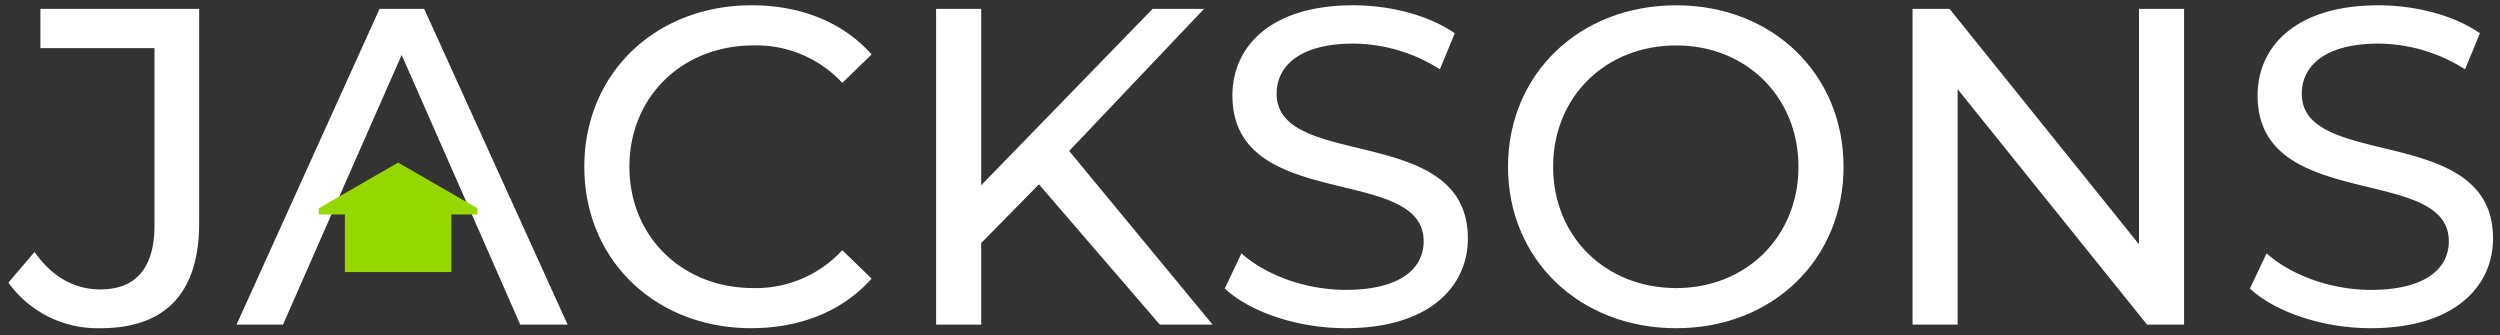
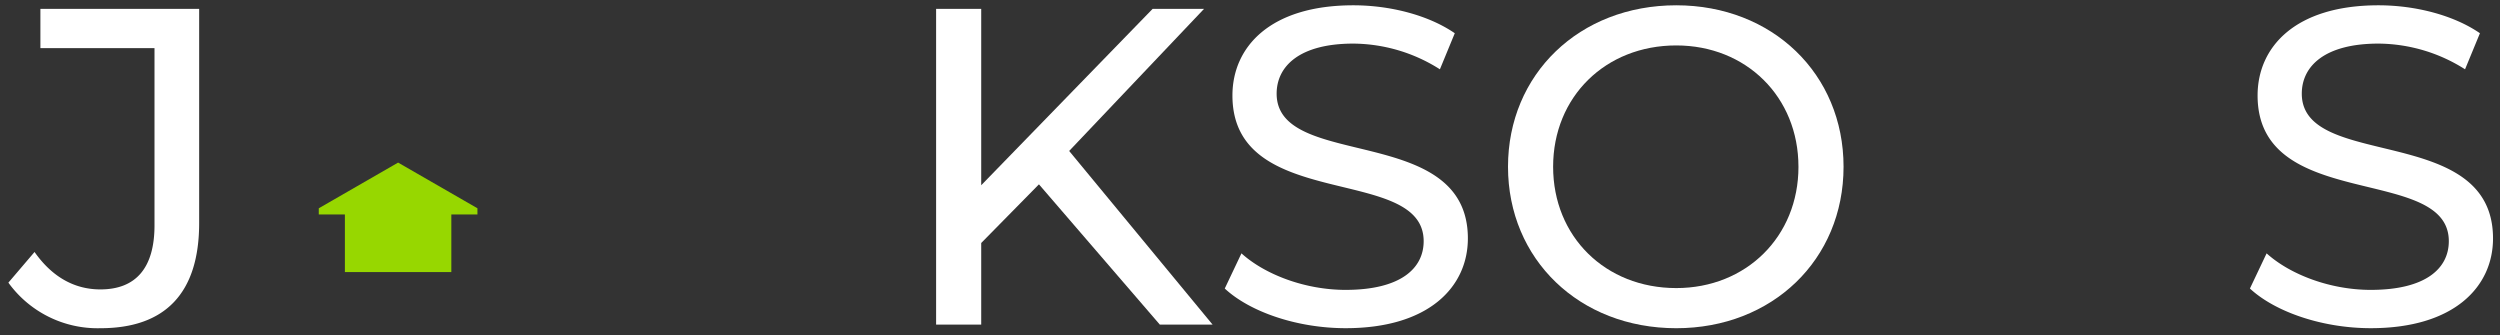
<svg xmlns="http://www.w3.org/2000/svg" width="358" height="48" viewBox="0 0 358 48">
  <rect x="0" y="0" width="358" height="48" fill="#333333" stroke="none" />
  <defs>
    <clipPath id="clip-Jacksons_white_and_green">
      <rect width="358" height="48" />
    </clipPath>
  </defs>
  <g id="Jacksons_white_and_green" data-name="Jacksons white and green" clip-path="url(#clip-Jacksons_white_and_green)">
    <g id="Group_7601" data-name="Group 7601" transform="translate(-250.365 -273.648)">
      <g id="Group_6319" data-name="Group 6319" transform="translate(251.565 274.406)">
        <path id="Path_224874" data-name="Path 224874" d="M251.565,314.613l3.746-4.392c2.454,3.488,5.619,5.36,9.429,5.36,5.1,0,7.75-3.1,7.75-9.171V281.03H256.15v-5.619h22.734v30.678c0,10.075-4.908,15.048-14.144,15.048A15.756,15.756,0,0,1,251.565,314.613Z" transform="translate(-251.565 -274.895)" fill="#fff" />
-         <path id="Path_224875" data-name="Path 224875" d="M329.037,304.151,321.8,320.62h-6.652l20.473-45.209h6.394l20.538,45.209h-6.782l-7.233-16.469m0,0L338.788,282l-9.751,22.152" transform="translate(-282.472 -274.895)" fill="#fff" />
-         <path id="Path_224876" data-name="Path 224876" d="M412.041,297.527c0-13.369,10.2-23.121,23.96-23.121,6.975,0,13.046,2.39,17.18,7.04l-4.2,4.069a16.752,16.752,0,0,0-12.723-5.361c-10.2,0-17.76,7.363-17.76,17.373s7.556,17.373,17.76,17.373a16.811,16.811,0,0,0,12.723-5.425l4.2,4.069c-4.134,4.65-10.2,7.1-17.244,7.1C422.245,320.648,412.041,310.9,412.041,297.527Z" transform="translate(-329.566 -274.406)" fill="#fff" />
        <path id="Path_224877" data-name="Path 224877" d="M524.786,300.534l-8.267,8.4v11.69h-6.459V275.411h6.459v25.252l24.542-25.252h7.363l-19.31,20.344,20.538,24.865h-7.556Z" transform="translate(-377.209 -274.895)" fill="#fff" />
        <path id="Path_224878" data-name="Path 224878" d="M590.488,314.965l2.39-5.038c3.358,3.035,9.106,5.231,14.919,5.231,7.815,0,11.173-3.035,11.173-6.975,0-11.043-27.383-4.069-27.383-20.86,0-6.975,5.425-12.917,17.309-12.917,5.3,0,10.785,1.421,14.531,4l-2.131,5.167a23.35,23.35,0,0,0-12.4-3.681c-7.685,0-10.979,3.229-10.979,7.169,0,11.044,27.384,4.133,27.384,20.731,0,6.91-5.555,12.852-17.5,12.852C600.886,320.648,594.1,318.323,590.488,314.965Z" transform="translate(-416.302 -274.406)" fill="#fff" />
        <path id="Path_224879" data-name="Path 224879" d="M669.406,297.527c0-13.24,10.2-23.121,24.09-23.121,13.756,0,23.961,9.817,23.961,23.121s-10.2,23.121-23.961,23.121C679.61,320.648,669.406,310.766,669.406,297.527Zm41.592,0c0-10.011-7.491-17.373-17.5-17.373-10.14,0-17.631,7.363-17.631,17.373S683.356,314.9,693.5,314.9C703.507,314.9,711,307.537,711,297.527Z" transform="translate(-454.66 -274.406)" fill="#fff" />
-         <path id="Path_224880" data-name="Path 224880" d="M821.01,275.411V320.62h-5.3l-27.125-33.713V320.62H782.13V275.411h5.3l27.125,33.713V275.411Z" transform="translate(-509.451 -274.895)" fill="#fff" />
        <path id="Path_224881" data-name="Path 224881" d="M876.129,314.965l2.39-5.038c3.358,3.035,9.106,5.231,14.918,5.231,7.815,0,11.173-3.035,11.173-6.975,0-11.043-27.383-4.069-27.383-20.86,0-6.975,5.425-12.917,17.308-12.917,5.3,0,10.786,1.421,14.531,4l-2.131,5.167a23.353,23.353,0,0,0-12.4-3.681c-7.686,0-10.979,3.229-10.979,7.169,0,11.044,27.384,4.133,27.384,20.731,0,6.91-5.555,12.852-17.5,12.852C886.527,320.648,879.745,318.323,876.129,314.965Z" transform="translate(-555.14 -274.406)" fill="#fff" />
      </g>
      <path id="Path_224882" data-name="Path 224882" d="M338.051,324.778v.89h3.739v8.242h15.243v-8.242h3.739v-.89l-11.361-6.543Z" transform="translate(-42.037 -21.304)" fill="#97d700" />
    </g>
  </g>
</svg>